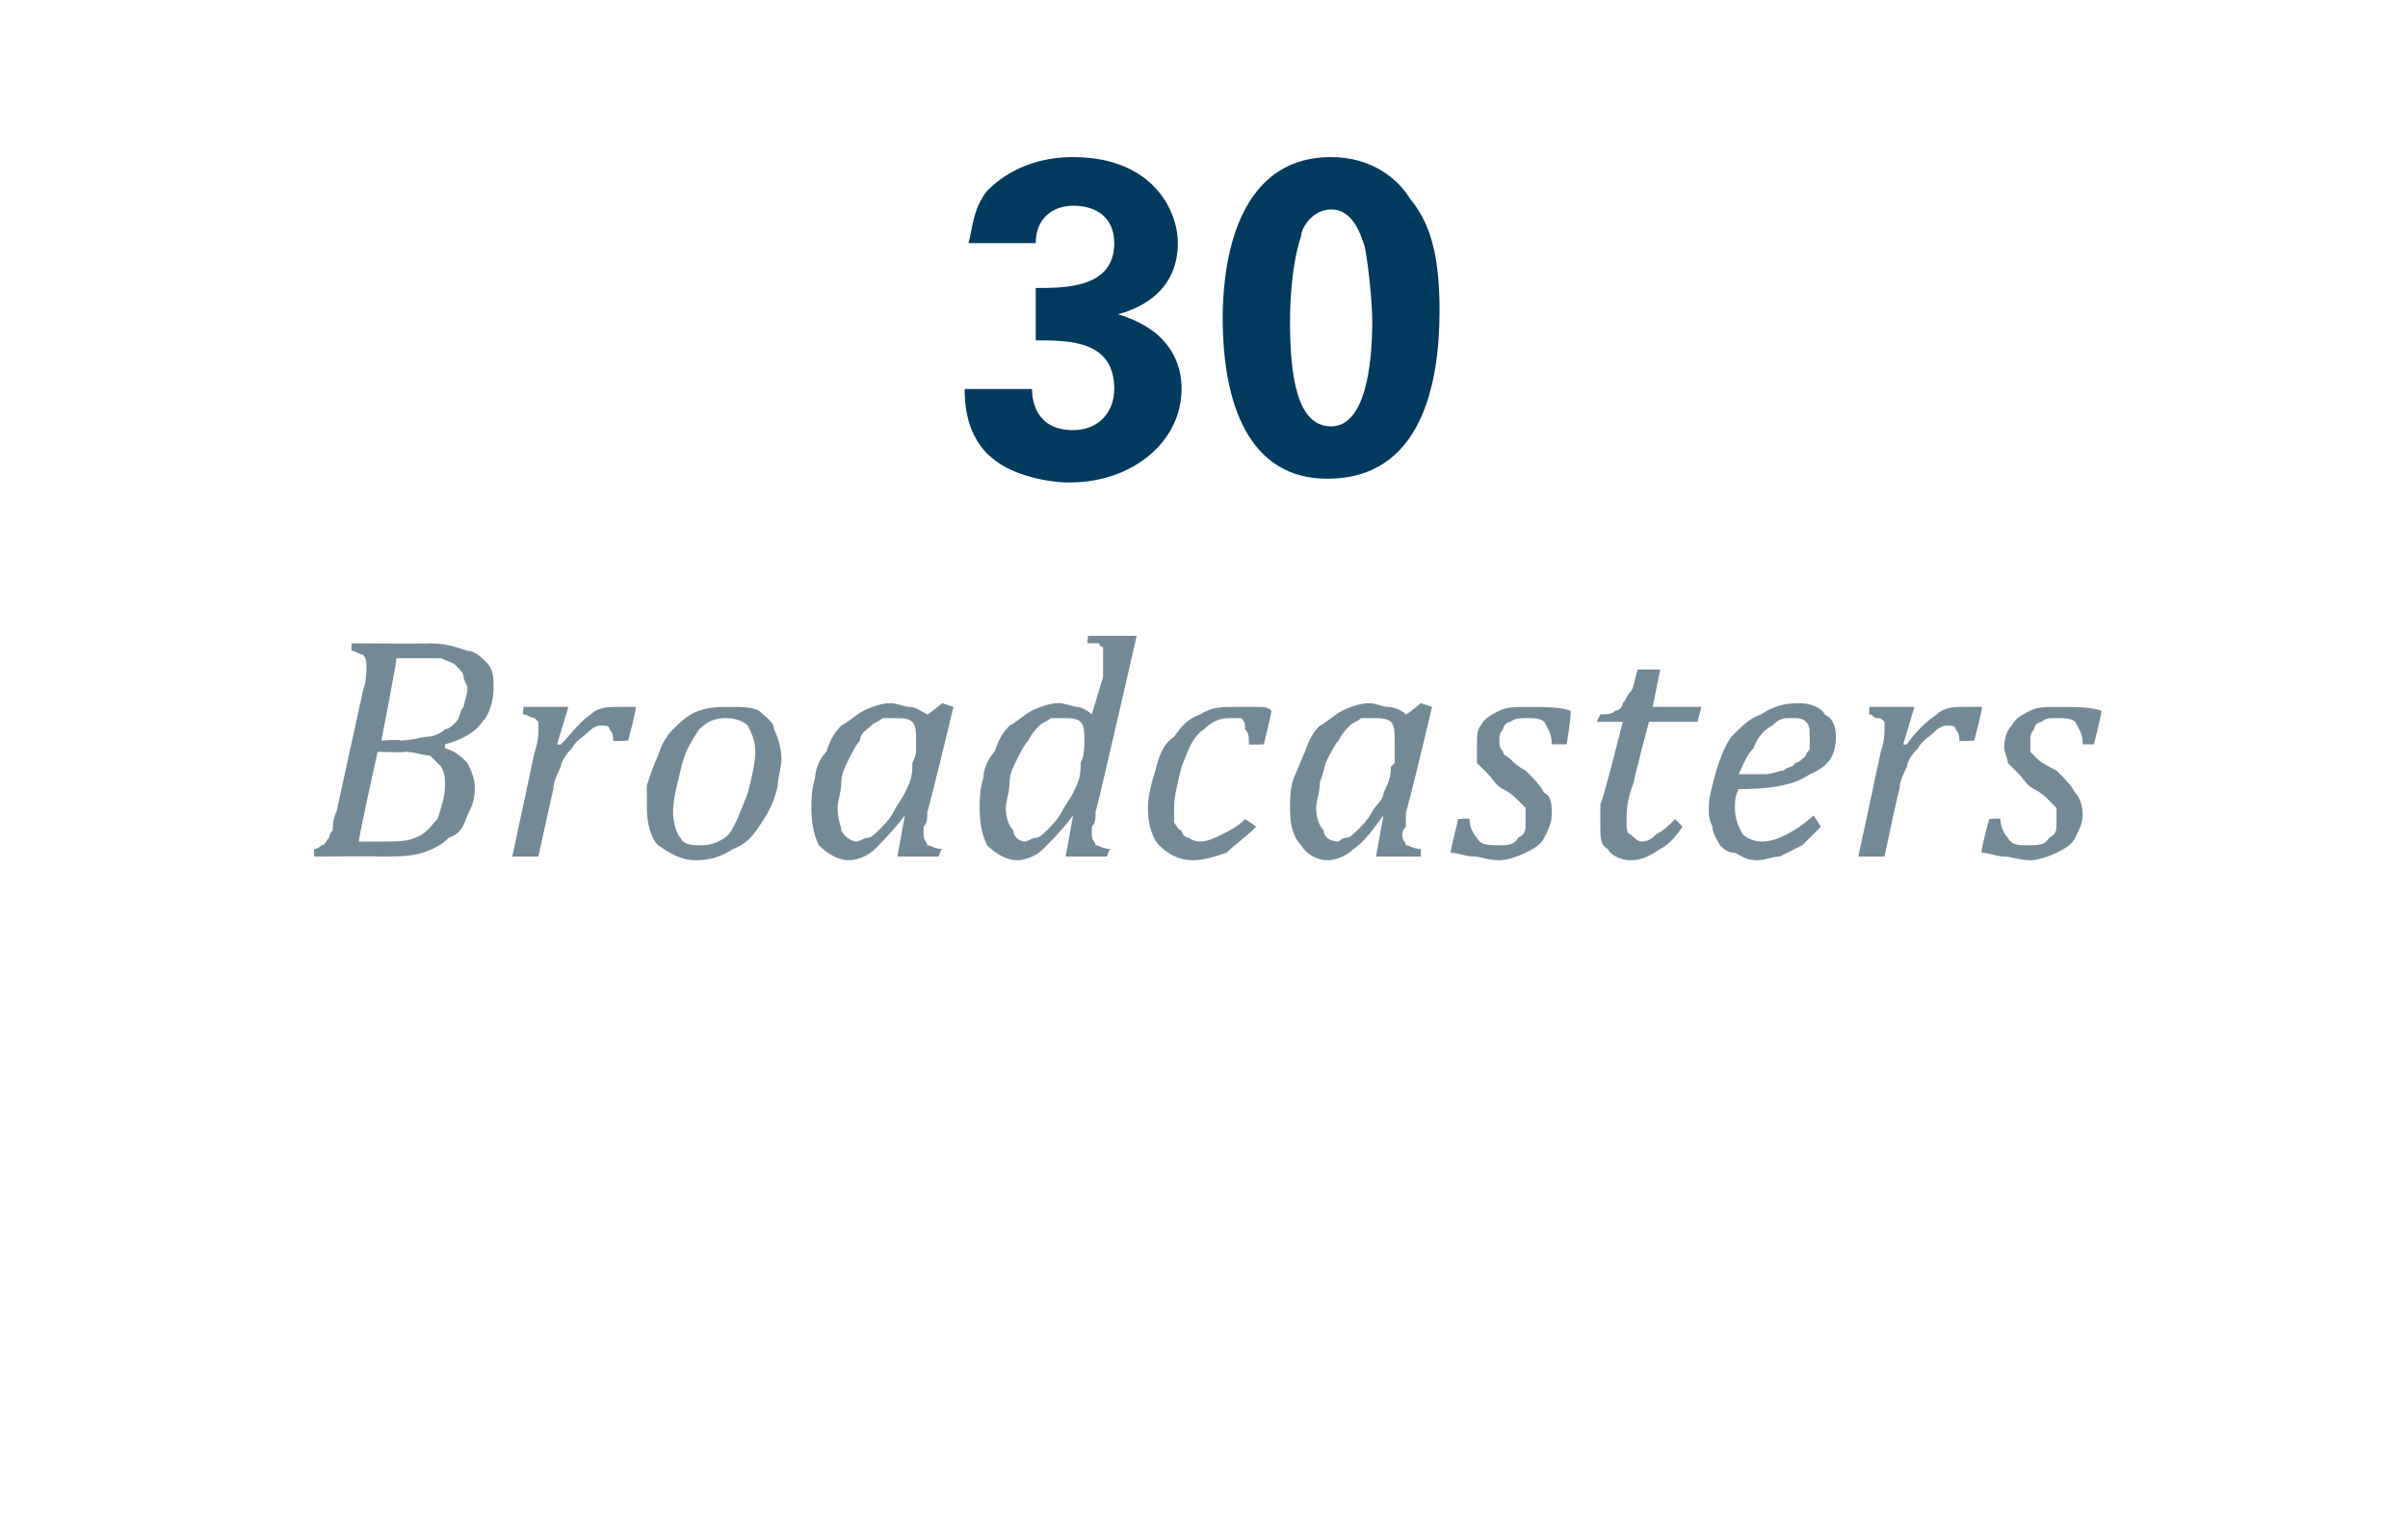
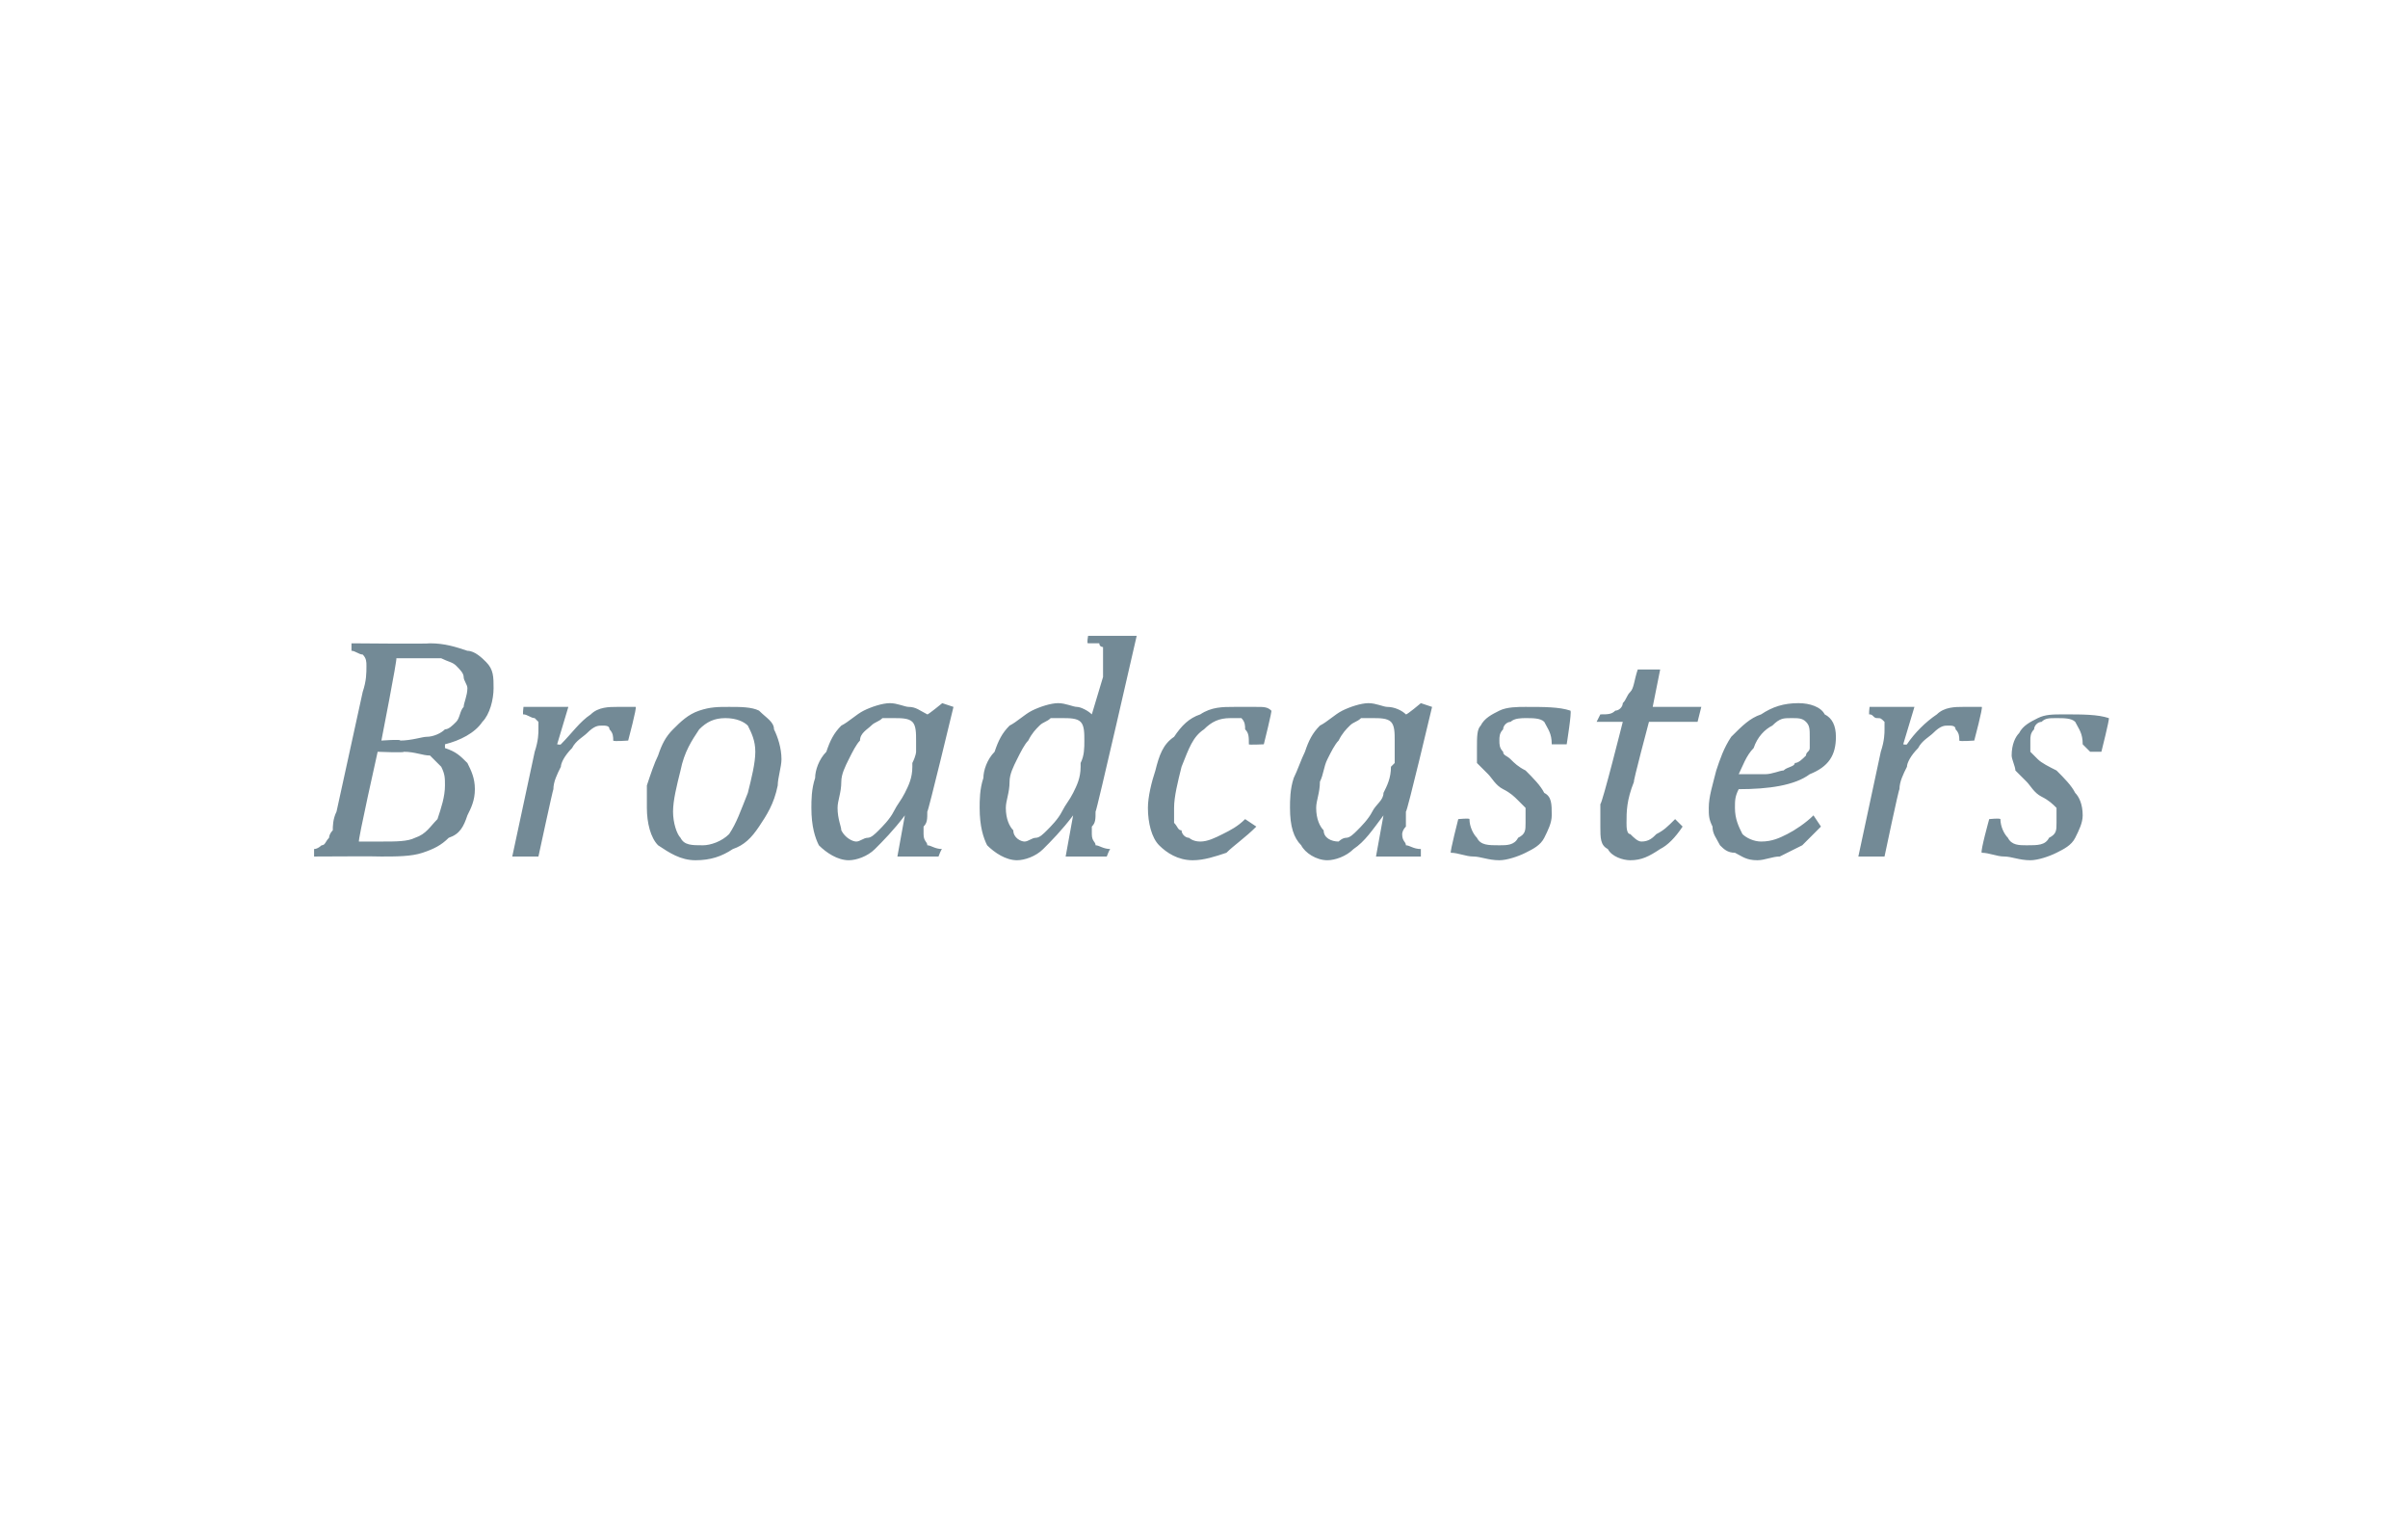
<svg xmlns="http://www.w3.org/2000/svg" version="1.1" width="64.4px" height="40.9px" viewBox="0 -4 64.4 40.9" style="top:-4px">
  <desc>30 Broadcasters</desc>
  <defs />
  <g id="Polygon115799">
-     <path d="m11.9 16c.3.1.4.2.6.4c.1.2.2.4.2.7c0 .3-.1.5-.2.7c-.1.3-.2.5-.5.6c-.2.2-.4.3-.7.4c-.3.1-.7.1-1.1.1c0-.01-1.8 0-1.8 0v-.2c.1 0 .2-.1.2-.1c.1 0 .1-.1.2-.2c0 0 0-.1.1-.2c0-.1 0-.3.1-.5l.7-3.2c.1-.3.1-.5.1-.7c0-.1 0-.2-.1-.3c-.1 0-.2-.1-.3-.1v-.2s2.1.02 2.1 0c.4 0 .7.1 1 .2c.2 0 .4.2.5.3c.2.2.2.4.2.7c0 .3-.1.7-.3.9c-.2.3-.6.5-1 .6v.1zm-1.2-.2c.3 0 .6-.1.7-.1c.2 0 .4-.1.5-.2c.1 0 .2-.1.3-.2c.1-.1.1-.3.2-.4c0-.1.1-.3.1-.5c0-.1-.1-.2-.1-.3c0-.1-.1-.2-.2-.3c-.1-.1-.2-.1-.4-.2h-1.2c.03 0-.4 2.2-.4 2.2c0 0 .55-.04.5 0zm-1.1 2.7h.6c.4 0 .7 0 .9-.1c.3-.1.4-.3.6-.5c.1-.3.2-.6.2-.9c0-.2 0-.3-.1-.5l-.3-.3c-.2 0-.4-.1-.7-.1c.03.03-.7 0-.7 0c0 0-.54 2.41-.5 2.4zm5.4-3.6h.2l-.3 1s.09.02.1 0c.3-.3.5-.6.8-.8c.2-.2.5-.2.7-.2h.5c.04 0-.2.9-.2.9c0 0-.39.03-.4 0c0-.1 0-.2-.1-.3c0-.1-.1-.1-.2-.1c-.1 0-.2 0-.4.2c-.1.1-.3.2-.4.4c-.2.2-.3.4-.3.5c-.1.2-.2.4-.2.6c-.01-.01-.4 1.8-.4 1.8h-.7l.6-2.8c.1-.3.1-.5.1-.6v-.2l-.1-.1c-.1 0-.2-.1-.3-.1c-.03.04 0-.2 0-.2h1zm3.6 4.1c-.4 0-.7-.2-1-.4c-.2-.2-.3-.6-.3-1v-.6c.1-.3.2-.6.3-.8c.1-.3.2-.5.4-.7c.2-.2.4-.4.7-.5c.3-.1.5-.1.8-.1c.3 0 .6 0 .8.1c.2.2.4.3.4.5c.1.2.2.5.2.8c0 .2-.1.5-.1.7c-.1.5-.3.8-.5 1.1c-.2.3-.4.5-.7.6c-.3.2-.6.3-1 .3zm-.6-1.3c0 .3.1.6.2.7c.1.2.3.2.6.2c.2 0 .5-.1.7-.3c.2-.3.3-.6.5-1.1c.1-.4.2-.8.2-1.1c0-.3-.1-.5-.2-.7c-.1-.1-.3-.2-.6-.2c-.3 0-.5.1-.7.3c-.2.3-.4.6-.5 1.1c-.1.4-.2.8-.2 1.1zm6.8-2.6c.01.02.4-.3.4-.3l.3.1s-.68 2.83-.7 2.8c0 .2 0 .3-.1.4v.2c0 .2.1.2.1.3c.1 0 .2.1.4.1c-.02-.02-.1.2-.1.2H24l.2-1.1s-.03.03 0 0c-.3.4-.6.7-.8.9c-.2.2-.5.3-.7.3c-.3 0-.6-.2-.8-.4c-.1-.2-.2-.5-.2-1c0-.2 0-.5.1-.8c0-.2.1-.5.3-.7c.1-.3.2-.5.4-.7c.2-.1.4-.3.6-.4c.2-.1.5-.2.7-.2c.2 0 .4.1.5.1c.2 0 .3.1.5.2zm-.4 1.3c.1-.2.1-.3.1-.3v-.3c0-.2 0-.4-.1-.5c-.1-.1-.3-.1-.5-.1h-.3c-.1.1-.2.1-.3.2c-.1.1-.3.2-.3.4c-.1.1-.2.3-.3.5c-.1.2-.2.4-.2.6c0 .3-.1.5-.1.7c0 .3.1.5.1.6c.1.2.3.3.4.3c.1 0 .2-.1.3-.1c.1 0 .2-.1.3-.2c.1-.1.3-.3.4-.5c.1-.2.2-.3.3-.5c.1-.2.2-.4.2-.7v-.1zm5.1-2.3v-.8s-.1 0-.1-.1h-.3c-.04.01 0-.2 0-.2h1.3s-1.08 4.73-1.1 4.7c0 .2 0 .3-.1.4v.2c0 .2.1.2.1.3c.1 0 .2.1.4.1c-.02-.02-.1.2-.1.2h-1.1l.2-1.1s-.03.03 0 0c-.3.4-.6.7-.8.9c-.2.2-.5.3-.7.3c-.3 0-.6-.2-.8-.4c-.1-.2-.2-.5-.2-1c0-.2 0-.5.1-.8c0-.2.1-.5.3-.7c.1-.3.2-.5.4-.7c.2-.1.4-.3.6-.4c.2-.1.5-.2.7-.2c.2 0 .4.1.5.1c.1 0 .3.1.4.2l.3-1zm-.6 2.3c.1-.2.1-.4.1-.6c0-.2 0-.4-.1-.5c-.1-.1-.3-.1-.5-.1h-.3c-.1.1-.2.1-.3.2c-.1.1-.2.2-.3.4c-.1.1-.2.3-.3.5c-.1.2-.2.4-.2.6c0 .3-.1.5-.1.7c0 .3.1.5.2.6c0 .2.2.3.3.3c.1 0 .2-.1.3-.1c.1 0 .2-.1.3-.2c.1-.1.3-.3.4-.5c.1-.2.2-.3.3-.5c.1-.2.2-.4.2-.7v-.1zm4.5-.5c0-.2 0-.3-.1-.4c0-.1 0-.2-.1-.3h-.3c-.3 0-.5.1-.7.3c-.3.2-.4.5-.6 1c-.1.4-.2.8-.2 1.1v.4c.1.1.1.2.2.2c0 .1.1.2.2.2c0 0 .1.1.3.1c.2 0 .4-.1.6-.2c.2-.1.4-.2.6-.4l.3.2c-.3.3-.6.5-.8.7c-.3.1-.6.2-.9.2c-.4 0-.7-.2-.9-.4c-.2-.2-.3-.6-.3-1c0-.3.1-.7.2-1c.1-.4.2-.7.5-.9c.2-.3.4-.5.7-.6c.3-.2.6-.2.9-.2h.6c.2 0 .3 0 .4.1c.03-.02-.2.9-.2.9c0 0-.41.02-.4 0zm4.2-.8c.02.02.4-.3.4-.3l.3.1s-.67 2.83-.7 2.8v.4c-.1.1-.1.2-.1.2c0 .2.1.2.1.3c.1 0 .2.1.4.1v.2h-1.2l.2-1.1s-.02.03 0 0c-.3.4-.5.7-.8.9c-.2.2-.5.3-.7.3c-.3 0-.6-.2-.7-.4c-.2-.2-.3-.5-.3-1c0-.2 0-.5.1-.8c.1-.2.2-.5.3-.7c.1-.3.2-.5.4-.7c.2-.1.4-.3.6-.4c.2-.1.5-.2.7-.2c.2 0 .4.1.5.1c.2 0 .4.1.5.2zm-.3 1.3v-.6c0-.2 0-.4-.1-.5c-.1-.1-.3-.1-.5-.1h-.3c-.1.1-.2.1-.3.2c-.1.1-.2.2-.3.4c-.1.1-.2.3-.3.5c-.1.2-.1.4-.2.6c0 .3-.1.5-.1.7c0 .3.1.5.2.6c0 .2.2.3.4.3c0 0 .1-.1.2-.1c.1 0 .2-.1.3-.2c.1-.1.3-.3.4-.5c.1-.2.3-.3.3-.5c.1-.2.2-.4.2-.7l.1-.1zm4.2-.5c0-.3-.1-.4-.2-.6c-.1-.1-.3-.1-.5-.1c-.1 0-.3 0-.4.1c-.1 0-.2.1-.2.2c-.1.1-.1.2-.1.3c0 .1 0 .2.1.3c0 .1.1.1.2.2c.1.1.2.2.4.3c.2.2.4.4.5.6c.2.1.2.3.2.6c0 .2-.1.4-.2.6c-.1.2-.3.3-.5.4c-.2.1-.5.2-.7.2c-.3 0-.5-.1-.7-.1c-.2 0-.4-.1-.6-.1c-.02-.04.2-.9.2-.9c0 0 .3-.03.3 0c0 .2.1.4.2.5c.1.2.3.2.6.2c.2 0 .4 0 .5-.2c.2-.1.2-.2.2-.4v-.4l-.2-.2c-.1-.1-.2-.2-.4-.3c-.2-.1-.3-.3-.4-.4l-.3-.3v-.4c0-.3 0-.5.1-.6c.1-.2.3-.3.5-.4c.2-.1.5-.1.7-.1c.5 0 .9 0 1.2.1c.04.03-.1.9-.1.9h-.4zm3.5 2.2c-.2.3-.4.5-.6.6c-.3.2-.5.3-.8.3c-.2 0-.5-.1-.6-.3c-.2-.1-.2-.3-.2-.6v-.6c.05-.01.6-2.2.6-2.2h-.7l.1-.2c.2 0 .3 0 .4-.1c.1 0 .2-.1.2-.2c.1-.1.1-.2.2-.3c.1-.1.1-.3.2-.6h.6l-.2 1h1.3l-.1.4h-1.3s-.44 1.65-.4 1.6c-.2.5-.2.8-.2 1.1c0 .1 0 .3.1.3c.1.1.2.2.3.2c.2 0 .3-.1.4-.2c.2-.1.3-.2.5-.4l.2.2zm3.7 0l-.5.5l-.6.3c-.2 0-.4.1-.6.1c-.3 0-.4-.1-.6-.2c-.2 0-.3-.1-.4-.2c-.1-.2-.2-.3-.2-.5c-.1-.2-.1-.3-.1-.5c0-.3.1-.6.2-1c.1-.3.2-.6.4-.9c.3-.3.5-.5.8-.6c.3-.2.6-.3 1-.3c.3 0 .6.1.7.3c.2.1.3.3.3.6c0 .5-.2.8-.7 1c-.4.3-1.1.4-1.9.4c-.1.2-.1.3-.1.5c0 .3.1.5.2.7c.1.1.3.2.5.2c.3 0 .5-.1.7-.2c.2-.1.5-.3.7-.5l.2.3zm-2.2-1.4h.7c.2 0 .4-.1.5-.1c.1-.1.3-.1.3-.2c.1 0 .2-.1.3-.2c0-.1.1-.1.1-.2v-.3c0-.2 0-.3-.1-.4c-.1-.1-.2-.1-.4-.1c-.2 0-.3 0-.5.2c-.2.1-.4.3-.5.6c-.2.2-.3.5-.4.7zm4.5-1.8h.2l-.3 1s.09.02.1 0c.2-.3.5-.6.8-.8c.2-.2.5-.2.7-.2h.5c.04 0-.2.9-.2.9c0 0-.39.03-.4 0c0-.1 0-.2-.1-.3c0-.1-.1-.1-.2-.1c-.1 0-.2 0-.4.2c-.1.1-.3.2-.4.4c-.2.2-.3.4-.3.5c-.1.2-.2.4-.2.6c-.02-.01-.4 1.8-.4 1.8h-.7l.6-2.8c.1-.3.1-.5.1-.6v-.2c-.1-.1-.1-.1-.2-.1s-.1-.1-.2-.1c-.03.04 0-.2 0-.2h1zm4.7 1c0-.3-.1-.4-.2-.6c-.1-.1-.3-.1-.5-.1c-.2 0-.3 0-.4.1c-.1 0-.2.1-.2.2c-.1.1-.1.2-.1.3v.3l.2.2c.1.1.3.2.5.3c.2.2.4.4.5.6c.1.1.2.3.2.6c0 .2-.1.4-.2.6c-.1.2-.3.3-.5.4c-.2.1-.5.2-.7.2c-.3 0-.5-.1-.7-.1c-.2 0-.4-.1-.6-.1c-.04-.04.2-.9.2-.9c0 0 .28-.03.3 0c0 .2.1.4.2.5c.1.2.3.2.5.2c.3 0 .5 0 .6-.2c.2-.1.2-.2.2-.4v-.4l-.2-.2c-.1-.1-.2-.2-.4-.3c-.2-.1-.3-.3-.4-.4l-.3-.3c0-.1-.1-.3-.1-.4c0-.3.1-.5.2-.6c.1-.2.3-.3.5-.4c.2-.1.4-.1.7-.1c.5 0 .9 0 1.2.1c.02.03-.2.9-.2.9h-.3z" stroke="none" fill="#738a96" />
+     <path d="m11.9 16c.3.1.4.2.6.4c.1.2.2.4.2.7c0 .3-.1.5-.2.7c-.1.3-.2.5-.5.6c-.2.2-.4.3-.7.4c-.3.1-.7.1-1.1.1c0-.01-1.8 0-1.8 0v-.2c.1 0 .2-.1.2-.1c.1 0 .1-.1.2-.2c0 0 0-.1.1-.2c0-.1 0-.3.1-.5l.7-3.2c.1-.3.1-.5.1-.7c0-.1 0-.2-.1-.3c-.1 0-.2-.1-.3-.1v-.2s2.1.02 2.1 0c.4 0 .7.1 1 .2c.2 0 .4.2.5.3c.2.2.2.4.2.7c0 .3-.1.7-.3.9c-.2.3-.6.5-1 .6v.1zm-1.2-.2c.3 0 .6-.1.7-.1c.2 0 .4-.1.5-.2c.1 0 .2-.1.3-.2c.1-.1.1-.3.2-.4c0-.1.1-.3.1-.5c0-.1-.1-.2-.1-.3c0-.1-.1-.2-.2-.3c-.1-.1-.2-.1-.4-.2h-1.2c.03 0-.4 2.2-.4 2.2c0 0 .55-.04.5 0zm-1.1 2.7h.6c.4 0 .7 0 .9-.1c.3-.1.4-.3.6-.5c.1-.3.2-.6.2-.9c0-.2 0-.3-.1-.5l-.3-.3c-.2 0-.4-.1-.7-.1c.03.03-.7 0-.7 0c0 0-.54 2.41-.5 2.4zm5.4-3.6h.2l-.3 1s.09.02.1 0c.3-.3.5-.6.8-.8c.2-.2.5-.2.7-.2h.5c.04 0-.2.9-.2.9c0 0-.39.03-.4 0c0-.1 0-.2-.1-.3c0-.1-.1-.1-.2-.1c-.1 0-.2 0-.4.2c-.1.1-.3.2-.4.4c-.2.2-.3.4-.3.5c-.1.2-.2.4-.2.6c-.01-.01-.4 1.8-.4 1.8h-.7l.6-2.8c.1-.3.1-.5.1-.6v-.2l-.1-.1c-.1 0-.2-.1-.3-.1c-.03.04 0-.2 0-.2h1zm3.6 4.1c-.4 0-.7-.2-1-.4c-.2-.2-.3-.6-.3-1v-.6c.1-.3.2-.6.3-.8c.1-.3.2-.5.4-.7c.2-.2.4-.4.7-.5c.3-.1.5-.1.8-.1c.3 0 .6 0 .8.1c.2.2.4.3.4.5c.1.2.2.5.2.8c0 .2-.1.5-.1.7c-.1.5-.3.8-.5 1.1c-.2.3-.4.5-.7.6c-.3.2-.6.3-1 .3zm-.6-1.3c0 .3.1.6.2.7c.1.2.3.2.6.2c.2 0 .5-.1.7-.3c.2-.3.3-.6.5-1.1c.1-.4.2-.8.2-1.1c0-.3-.1-.5-.2-.7c-.1-.1-.3-.2-.6-.2c-.3 0-.5.1-.7.3c-.2.3-.4.6-.5 1.1c-.1.4-.2.8-.2 1.1zm6.8-2.6c.01.02.4-.3.4-.3l.3.1s-.68 2.83-.7 2.8c0 .2 0 .3-.1.4v.2c0 .2.1.2.1.3c.1 0 .2.1.4.1c-.02-.02-.1.2-.1.2H24l.2-1.1s-.03.03 0 0c-.3.4-.6.7-.8.9c-.2.2-.5.3-.7.3c-.3 0-.6-.2-.8-.4c-.1-.2-.2-.5-.2-1c0-.2 0-.5.1-.8c0-.2.1-.5.3-.7c.1-.3.2-.5.4-.7c.2-.1.4-.3.6-.4c.2-.1.5-.2.7-.2c.2 0 .4.1.5.1c.2 0 .3.1.5.2zm-.4 1.3c.1-.2.1-.3.1-.3v-.3c0-.2 0-.4-.1-.5c-.1-.1-.3-.1-.5-.1h-.3c-.1.1-.2.1-.3.2c-.1.1-.3.2-.3.4c-.1.1-.2.3-.3.5c-.1.2-.2.4-.2.6c0 .3-.1.5-.1.7c0 .3.1.5.1.6c.1.2.3.3.4.3c.1 0 .2-.1.3-.1c.1 0 .2-.1.3-.2c.1-.1.3-.3.4-.5c.1-.2.2-.3.3-.5c.1-.2.2-.4.2-.7v-.1zm5.1-2.3v-.8s-.1 0-.1-.1h-.3c-.04.01 0-.2 0-.2h1.3s-1.08 4.73-1.1 4.7c0 .2 0 .3-.1.4v.2c0 .2.1.2.1.3c.1 0 .2.1.4.1c-.02-.02-.1.2-.1.2h-1.1l.2-1.1s-.03.03 0 0c-.3.4-.6.7-.8.9c-.2.2-.5.3-.7.3c-.3 0-.6-.2-.8-.4c-.1-.2-.2-.5-.2-1c0-.2 0-.5.1-.8c0-.2.1-.5.3-.7c.1-.3.2-.5.4-.7c.2-.1.4-.3.6-.4c.2-.1.5-.2.7-.2c.2 0 .4.1.5.1c.1 0 .3.1.4.2l.3-1zm-.6 2.3c.1-.2.1-.4.1-.6c0-.2 0-.4-.1-.5c-.1-.1-.3-.1-.5-.1h-.3c-.1.1-.2.1-.3.2c-.1.1-.2.2-.3.4c-.1.1-.2.3-.3.5c-.1.2-.2.4-.2.6c0 .3-.1.5-.1.7c0 .3.1.5.2.6c0 .2.2.3.3.3c.1 0 .2-.1.3-.1c.1 0 .2-.1.3-.2c.1-.1.3-.3.4-.5c.1-.2.2-.3.3-.5c.1-.2.2-.4.2-.7v-.1zm4.5-.5c0-.2 0-.3-.1-.4c0-.1 0-.2-.1-.3h-.3c-.3 0-.5.1-.7.3c-.3.2-.4.5-.6 1c-.1.4-.2.8-.2 1.1v.4c.1.1.1.2.2.2c0 .1.1.2.2.2c0 0 .1.1.3.1c.2 0 .4-.1.6-.2c.2-.1.4-.2.6-.4l.3.2c-.3.3-.6.5-.8.7c-.3.1-.6.2-.9.2c-.4 0-.7-.2-.9-.4c-.2-.2-.3-.6-.3-1c0-.3.1-.7.2-1c.1-.4.2-.7.5-.9c.2-.3.4-.5.7-.6c.3-.2.6-.2.9-.2h.6c.2 0 .3 0 .4.1c.03-.02-.2.9-.2.9c0 0-.41.02-.4 0zm4.2-.8c.02.02.4-.3.4-.3l.3.1s-.67 2.83-.7 2.8v.4c-.1.1-.1.2-.1.2c0 .2.1.2.1.3c.1 0 .2.1.4.1v.2h-1.2l.2-1.1s-.02.03 0 0c-.3.4-.5.7-.8.9c-.2.2-.5.3-.7.3c-.3 0-.6-.2-.7-.4c-.2-.2-.3-.5-.3-1c0-.2 0-.5.1-.8c.1-.2.2-.5.3-.7c.1-.3.2-.5.4-.7c.2-.1.4-.3.6-.4c.2-.1.5-.2.7-.2c.2 0 .4.1.5.1c.2 0 .4.1.5.2zm-.3 1.3v-.6c0-.2 0-.4-.1-.5c-.1-.1-.3-.1-.5-.1h-.3c-.1.1-.2.1-.3.2c-.1.1-.2.2-.3.4c-.1.1-.2.3-.3.5c-.1.2-.1.4-.2.6c0 .3-.1.5-.1.7c0 .3.1.5.2.6c0 .2.2.3.4.3c0 0 .1-.1.2-.1c.1 0 .2-.1.3-.2c.1-.1.3-.3.4-.5c.1-.2.3-.3.3-.5c.1-.2.2-.4.2-.7l.1-.1zm4.2-.5c0-.3-.1-.4-.2-.6c-.1-.1-.3-.1-.5-.1c-.1 0-.3 0-.4.1c-.1 0-.2.1-.2.2c-.1.1-.1.2-.1.3c0 .1 0 .2.1.3c0 .1.1.1.2.2c.1.1.2.2.4.3c.2.2.4.4.5.6c.2.1.2.3.2.6c0 .2-.1.4-.2.6c-.1.2-.3.3-.5.4c-.2.1-.5.2-.7.2c-.3 0-.5-.1-.7-.1c-.2 0-.4-.1-.6-.1c-.02-.04.2-.9.2-.9c0 0 .3-.03.3 0c0 .2.1.4.2.5c.1.2.3.2.6.2c.2 0 .4 0 .5-.2c.2-.1.2-.2.2-.4v-.4l-.2-.2c-.1-.1-.2-.2-.4-.3c-.2-.1-.3-.3-.4-.4l-.3-.3v-.4c0-.3 0-.5.1-.6c.1-.2.3-.3.5-.4c.2-.1.5-.1.7-.1c.5 0 .9 0 1.2.1c.04.03-.1.9-.1.9h-.4zm3.5 2.2c-.2.3-.4.5-.6.6c-.3.2-.5.3-.8.3c-.2 0-.5-.1-.6-.3c-.2-.1-.2-.3-.2-.6v-.6c.05-.01.6-2.2.6-2.2h-.7l.1-.2c.2 0 .3 0 .4-.1c.1 0 .2-.1.2-.2c.1-.1.1-.2.2-.3c.1-.1.1-.3.2-.6h.6l-.2 1h1.3l-.1.4h-1.3s-.44 1.65-.4 1.6c-.2.5-.2.8-.2 1.1c0 .1 0 .3.1.3c.1.1.2.2.3.2c.2 0 .3-.1.4-.2c.2-.1.3-.2.5-.4l.2.2zm3.7 0l-.5.5l-.6.3c-.2 0-.4.1-.6.1c-.3 0-.4-.1-.6-.2c-.2 0-.3-.1-.4-.2c-.1-.2-.2-.3-.2-.5c-.1-.2-.1-.3-.1-.5c0-.3.1-.6.2-1c.1-.3.2-.6.4-.9c.3-.3.5-.5.8-.6c.3-.2.6-.3 1-.3c.3 0 .6.1.7.3c.2.1.3.3.3.6c0 .5-.2.8-.7 1c-.4.3-1.1.4-1.9.4c-.1.2-.1.3-.1.5c0 .3.1.5.2.7c.1.1.3.2.5.2c.3 0 .5-.1.7-.2c.2-.1.5-.3.7-.5l.2.3zm-2.2-1.4h.7c.2 0 .4-.1.5-.1c.1-.1.3-.1.3-.2c.1 0 .2-.1.3-.2c0-.1.1-.1.1-.2v-.3c0-.2 0-.3-.1-.4c-.1-.1-.2-.1-.4-.1c-.2 0-.3 0-.5.2c-.2.1-.4.3-.5.6c-.2.2-.3.5-.4.7zm4.5-1.8h.2l-.3 1s.09.02.1 0c.2-.3.5-.6.8-.8c.2-.2.5-.2.7-.2h.5c.04 0-.2.9-.2.9c0 0-.39.03-.4 0c0-.1 0-.2-.1-.3c0-.1-.1-.1-.2-.1c-.1 0-.2 0-.4.2c-.1.1-.3.2-.4.4c-.2.2-.3.4-.3.5c-.1.2-.2.4-.2.6c-.02-.01-.4 1.8-.4 1.8h-.7l.6-2.8c.1-.3.1-.5.1-.6v-.2c-.1-.1-.1-.1-.2-.1s-.1-.1-.2-.1c-.03.04 0-.2 0-.2h1zm4.7 1c0-.3-.1-.4-.2-.6c-.1-.1-.3-.1-.5-.1c-.2 0-.3 0-.4.1c-.1 0-.2.1-.2.2c-.1.1-.1.2-.1.3v.3l.2.2c.1.1.3.2.5.3c.2.2.4.4.5.6c.1.1.2.3.2.6c0 .2-.1.4-.2.6c-.1.2-.3.3-.5.4c-.2.1-.5.2-.7.2c-.3 0-.5-.1-.7-.1c-.2 0-.4-.1-.6-.1c-.04-.04.2-.9.2-.9c0 0 .28-.03.3 0c0 .2.1.4.2.5c.1.2.3.2.5.2c.3 0 .5 0 .6-.2c.2-.1.2-.2.2-.4v-.4c-.1-.1-.2-.2-.4-.3c-.2-.1-.3-.3-.4-.4l-.3-.3c0-.1-.1-.3-.1-.4c0-.3.1-.5.2-.6c.1-.2.3-.3.5-.4c.2-.1.4-.1.7-.1c.5 0 .9 0 1.2.1c.02.03-.2.9-.2.9h-.3z" stroke="none" fill="#738a96" />
  </g>
  <g id="Polygon115798">
-     <path d="m27.6 6.4c0 .3.1 1.1 1.1 1.1c.7 0 1.1-.5 1.1-1.1c0-1.3-1.2-1.3-2.1-1.3V3.7c.8 0 2.1 0 2.1-1.2c0-.7-.5-1-1.1-1c-.5 0-1 .3-1 1h-1.8c.1-.3.1-.9.5-1.4c.6-.6 1.4-.9 2.3-.9c2.1 0 2.8 1.4 2.8 2.3c0 1.4-1.2 1.8-1.6 1.9c.3.1.6.2 1 .5c.6.5.7 1.1.7 1.5c0 1.4-1.3 2.5-3 2.5c-.6 0-1.5-.2-2-.6c-.8-.6-.8-1.6-.8-1.9h1.8zm8-6.2c1.1 0 1.8.6 2.1 1.1c.5.6.8 1.4.8 3c0 2-.5 4.5-3 4.5c-2.1 0-2.8-2-2.8-4.3c0-1.1.2-4.3 2.9-4.3zm.9 2.4c-.1-.3-.3-1-.9-1c-.5 0-.8.5-.8.7c-.3.9-.3 2.1-.3 2.3c0 1.5.2 2.8 1.1 2.8c.9 0 1.1-1.6 1.1-2.8c0-.5-.1-1.5-.2-2z" stroke="none" fill="#003a5e" />
-   </g>
+     </g>
</svg>